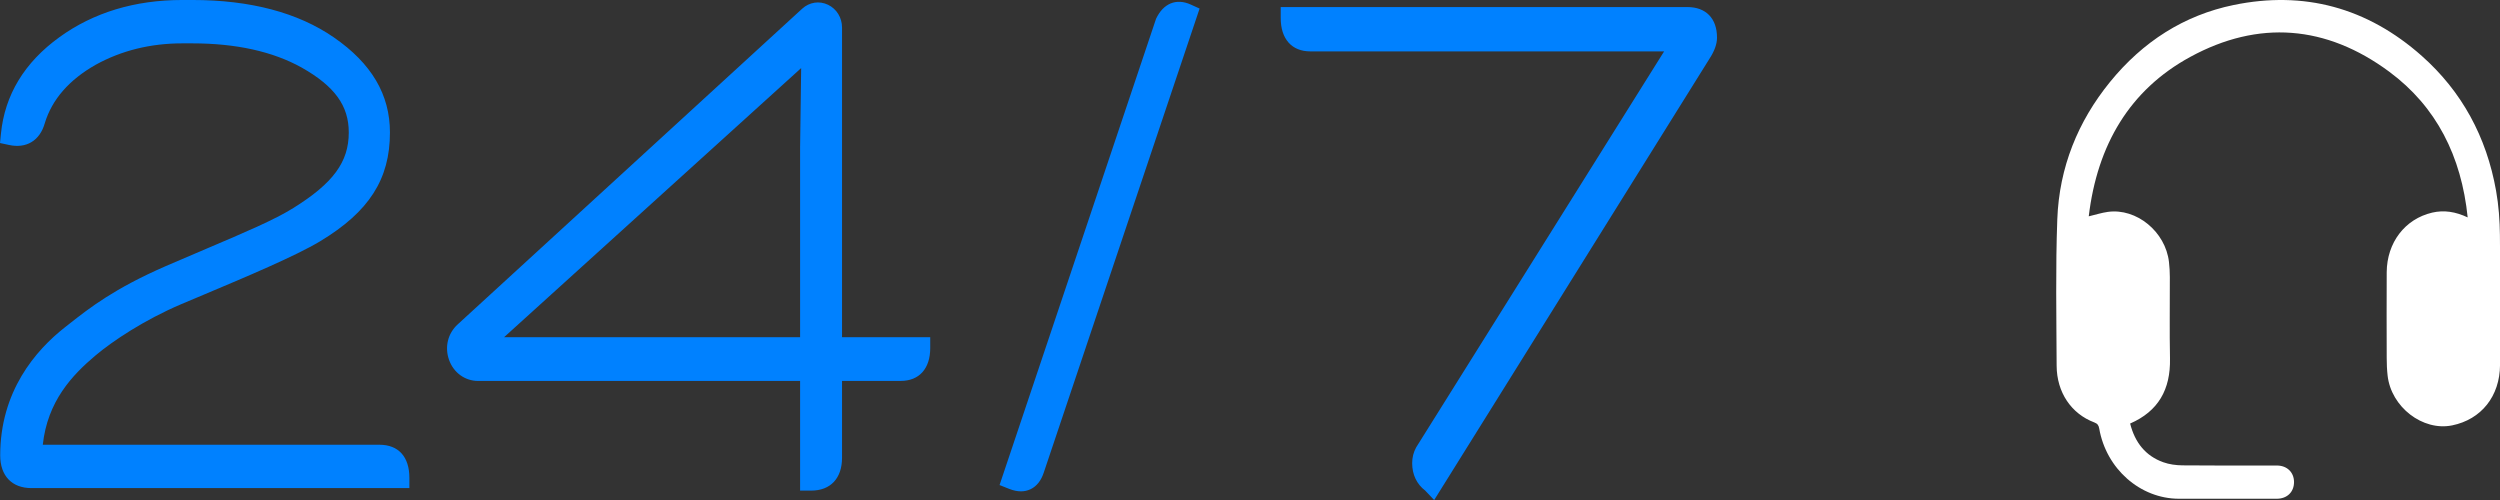
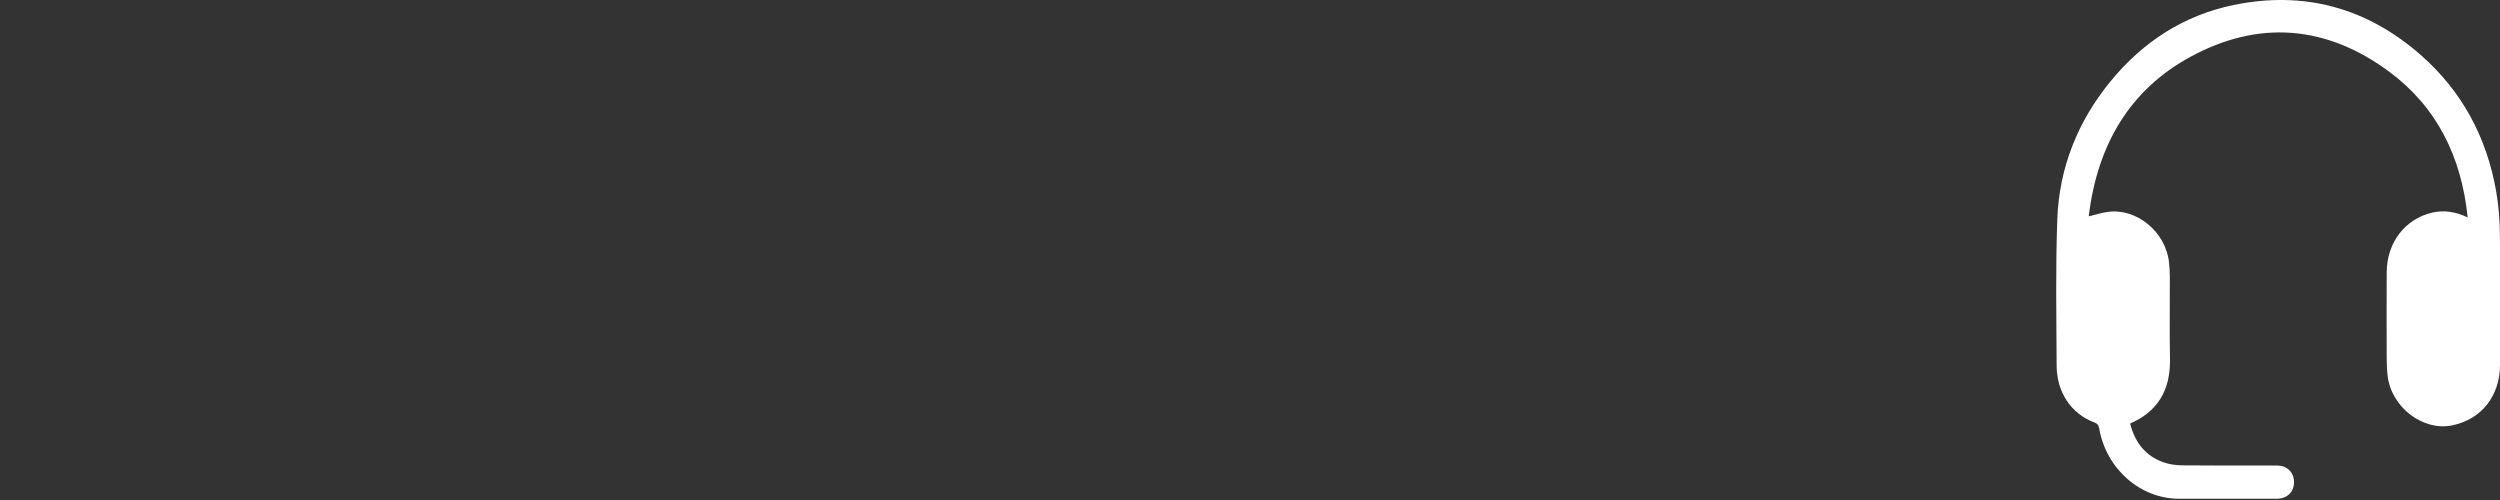
<svg xmlns="http://www.w3.org/2000/svg" fill="none" height="69" viewBox="0 0 345 69" width="345">
  <rect x="0" y="0" width="345" height="69" fill="#333333" stroke="none" />
  <clipPath id="a">
    <path d="m0 0h345v69h-345z" />
  </clipPath>
  <g clip-path="url(#a)">
    <path d="m344.99 32.456c-.022-2.042-.173-4.112-.529-6.119-1.321-7.467-4.74-13.728-10.246-18.613-7.566-6.711-16.302-9.025-25.971-7.035-6.838 1.41-12.532 5.05-17.073 10.635-4.422 5.442-7 11.772-7.264 18.932-.248 6.728-.118 13.473-.091 20.206.016 3.685 2.016 6.637 5.209 7.837.442.165.593.409.669.842.965 5.55 5.646 9.674 10.99 9.685 4.503.006 9.006 0 13.508 0 1.435 0 2.389-.933 2.384-2.315-.005-1.337-.971-2.269-2.357-2.269-4.346 0-8.693.023-13.034-.023-.889-.011-1.822-.131-2.658-.432-2.427-.87-3.905-2.707-4.568-5.34 3.888-1.695 5.587-4.692 5.501-8.974-.076-3.748-.011-7.501-.022-11.249 0-.688-.043-1.382-.119-2.07-.474-4.174-4.47-7.461-8.434-6.915-.852.119-1.688.387-2.637.614 1.176-9.855 5.652-17.448 14.005-21.997 9.421-5.135 18.766-4.396 27.459 2.036 6.509 4.817 9.966 11.653 10.829 20.109-1.672-.79-3.263-1.041-4.902-.66-3.759.881-6.245 4.135-6.272 8.229-.021 3.941-.01 7.882 0 11.823 0 .807.033 1.627.124 2.428.48 4.345 4.843 7.706 8.904 6.881 4.022-.819 6.589-4.026 6.611-8.348.027-5.971.048-11.943-.016-17.914z" fill="#fff" />
-     <path d="m52.363 61.374h-46.458c.653-6.005 4.044-9.6 7.285-12.329 2.389-2.007 6.757-4.919 11.837-7.075.971-.415 1.995-.842 3.036-1.28 5.975-2.514 12.748-5.369 16.113-7.393 6.757-4.072 9.637-8.565 9.637-15.014 0-5.226-2.529-9.52-7.738-13.12-4.956-3.424-11.53-5.164-19.532-5.164h-1.386c-6.547 0-12.252 1.729-16.954 5.13-4.826 3.486-7.544 7.967-8.073 13.325l-.129 1.285 1.197.256c2.437.552 4.309-.586 4.988-3.008.992-3.259 3.354-5.971 7.016-8.047 3.543-1.962 7.566-2.957 11.95-2.957h1.386c6.04 0 11.114 1.126 15.089 3.338 4.562 2.582 6.504 5.26 6.504 8.957 0 4.078-2.146 7.001-7.652 10.43-2.61 1.627-6.558 3.304-12.015 5.624-1.71.728-3.57 1.518-5.581 2.389-7.124 3.099-10.548 5.795-13.298 7.956l-.593.466c-4.088 3.202-8.963 8.866-8.963 17.698 0 2.826 1.612 4.516 4.314 4.516h52.152v-1.427c0-2.895-1.505-4.555-4.131-4.555zm63.838-57.569c0-1.365-.739-2.571-1.925-3.145-1.208-.58-2.578-.37-3.581.546l-47.536 43.562c-1.359 1.246-1.817 3.122-1.192 4.891.626 1.769 2.2 2.912 4.012 2.912h44.435v13.66 1.473h1.532c2.664 0 4.255-1.695 4.255-4.532v-10.606h8.1c2.55 0 4.071-1.695 4.071-4.533v-1.501h-12.171zm-5.787 16.521v26.211h-40.854l41-37.142zm49.122-17.738-21.597 64.348 1.326.529c.577.222 1.116.341 1.623.341.48 0 .933-.102 1.354-.307.83-.409 1.44-1.183 1.801-2.292l21.5-64.024-1.234-.563c-1.985-.887-3.77-.159-4.773 1.968zm73.329-1.609h-56.126v1.518c0 2.878 1.52 4.595 4.082 4.595h48.825l-34.211 54.635c-.372.677-.556 1.416-.556 2.195 0 1.581.648 2.906 1.791 3.771l1.246 1.314 37.953-60.839c.723-1.098 1.079-2.076 1.079-2.98 0-2.639-1.527-4.214-4.083-4.214z" fill="#0081ff" />
  </g>
</svg>